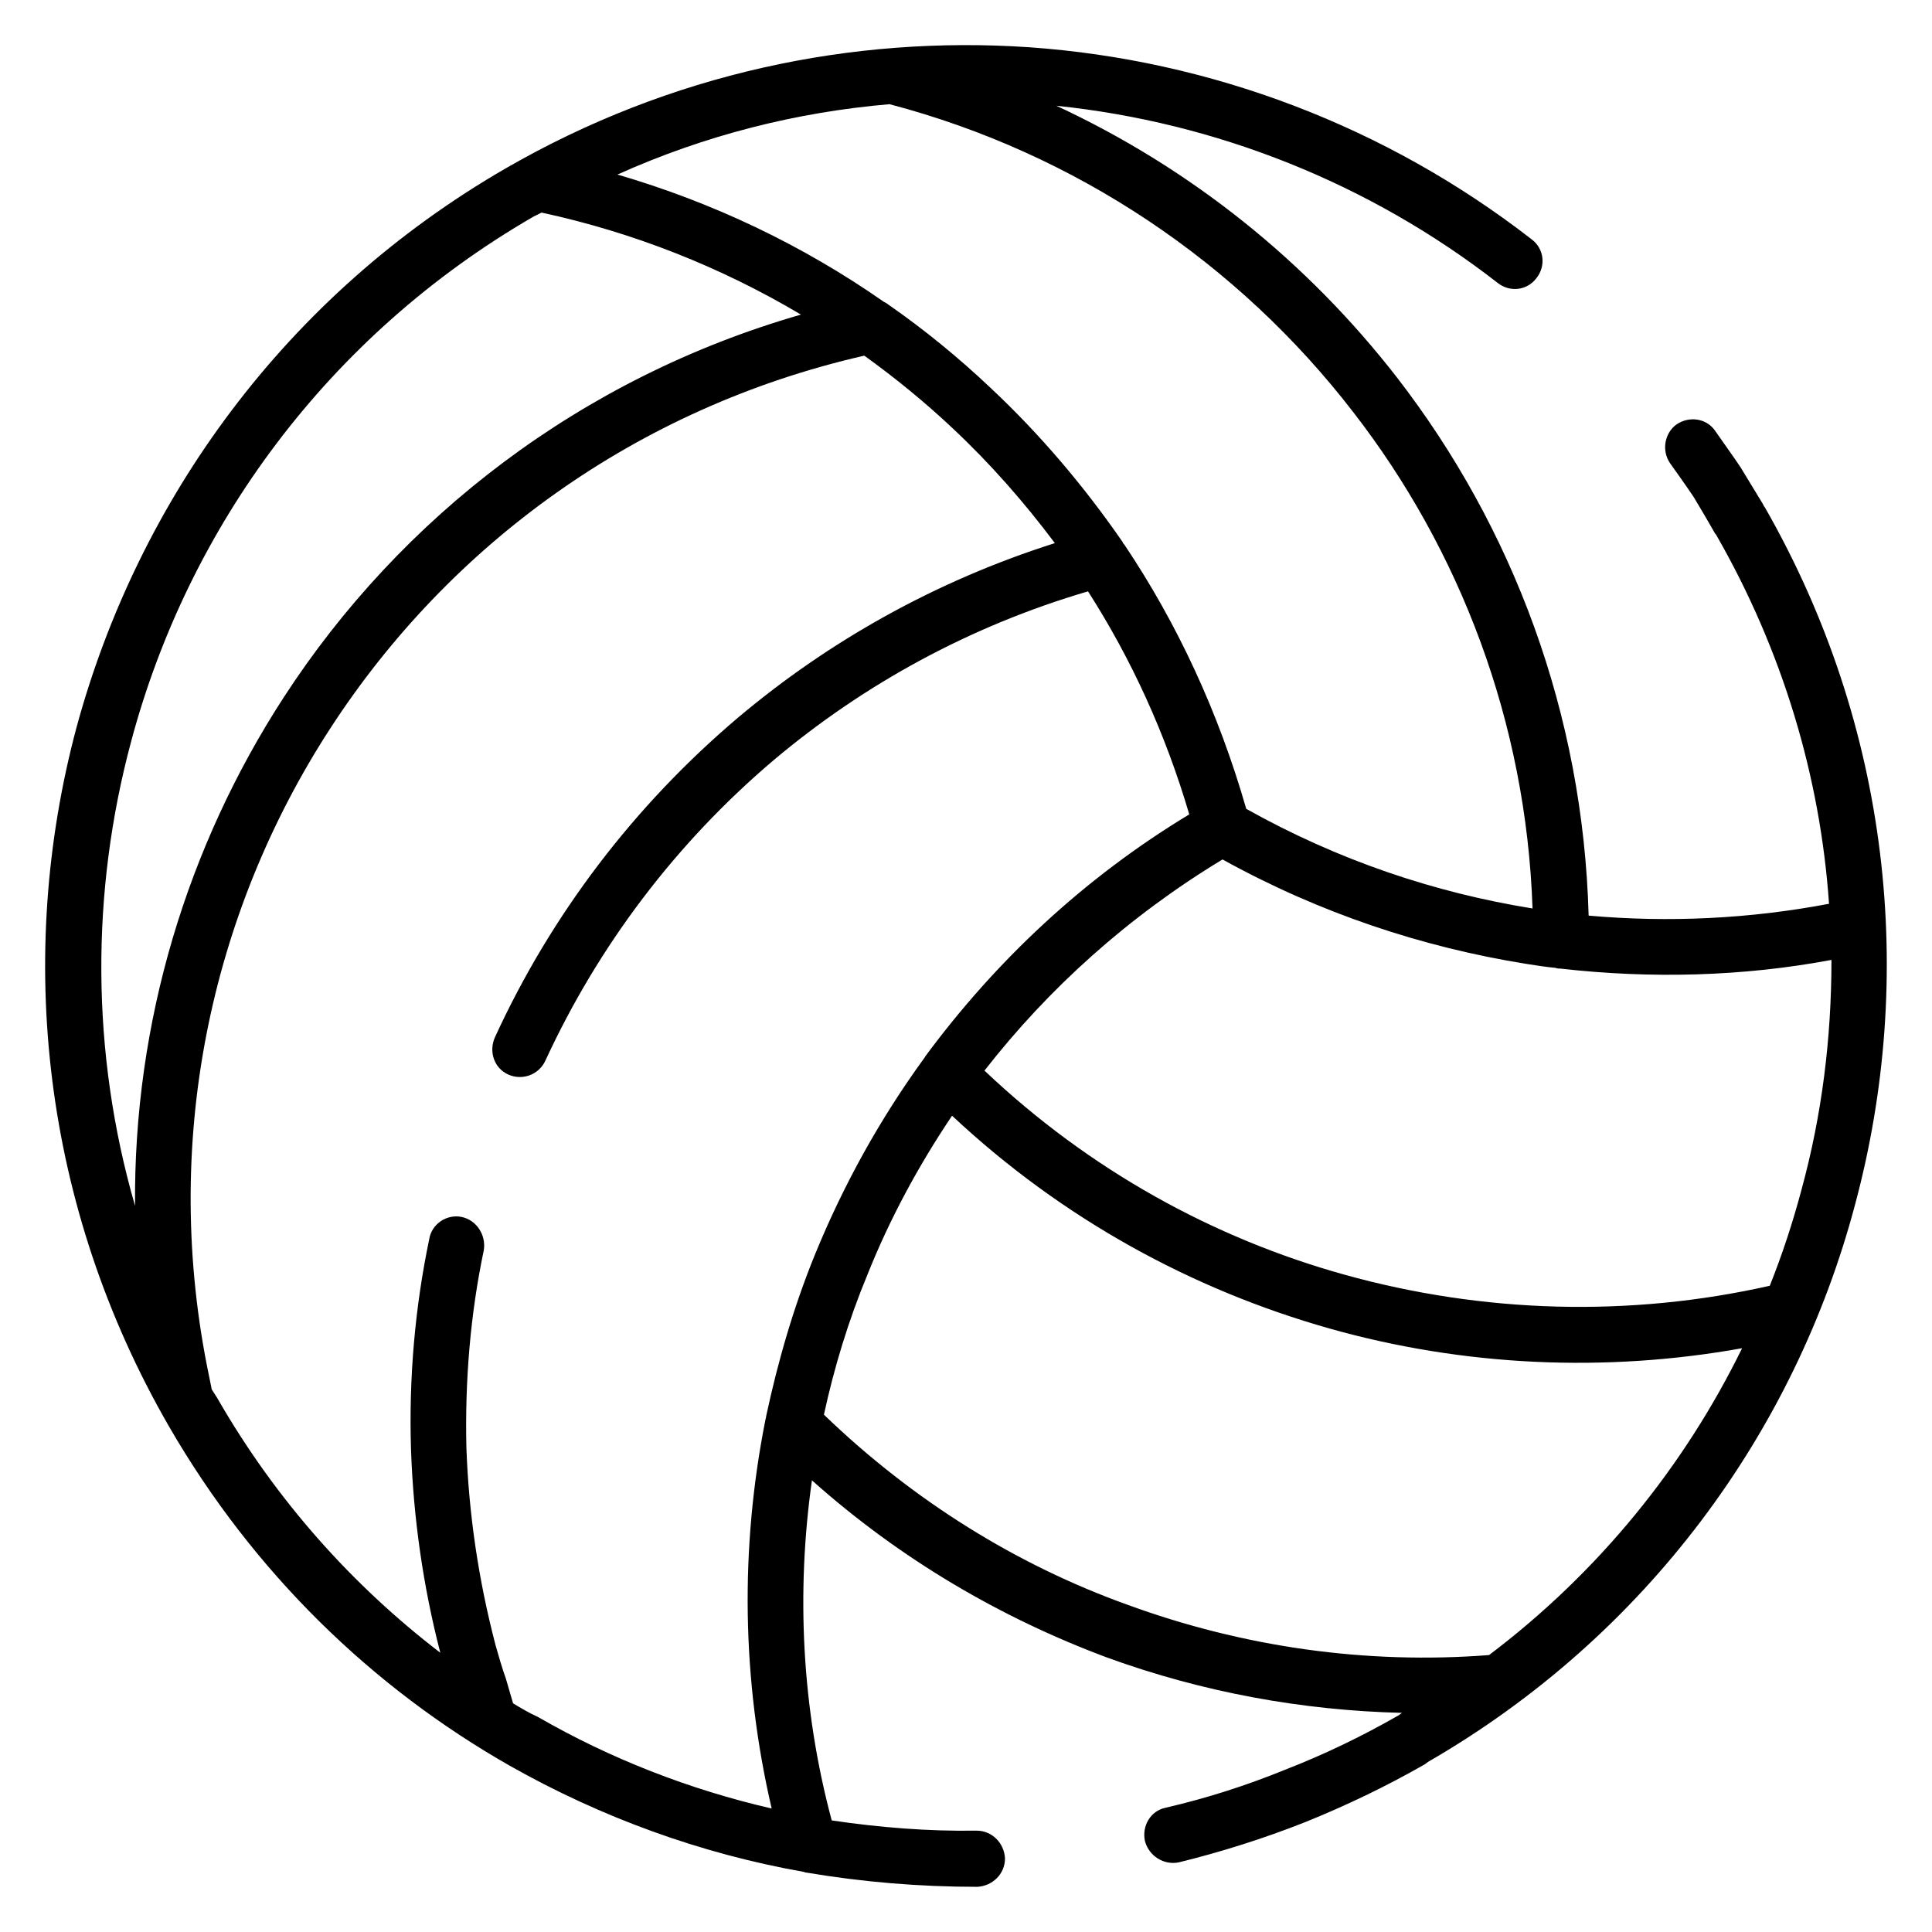
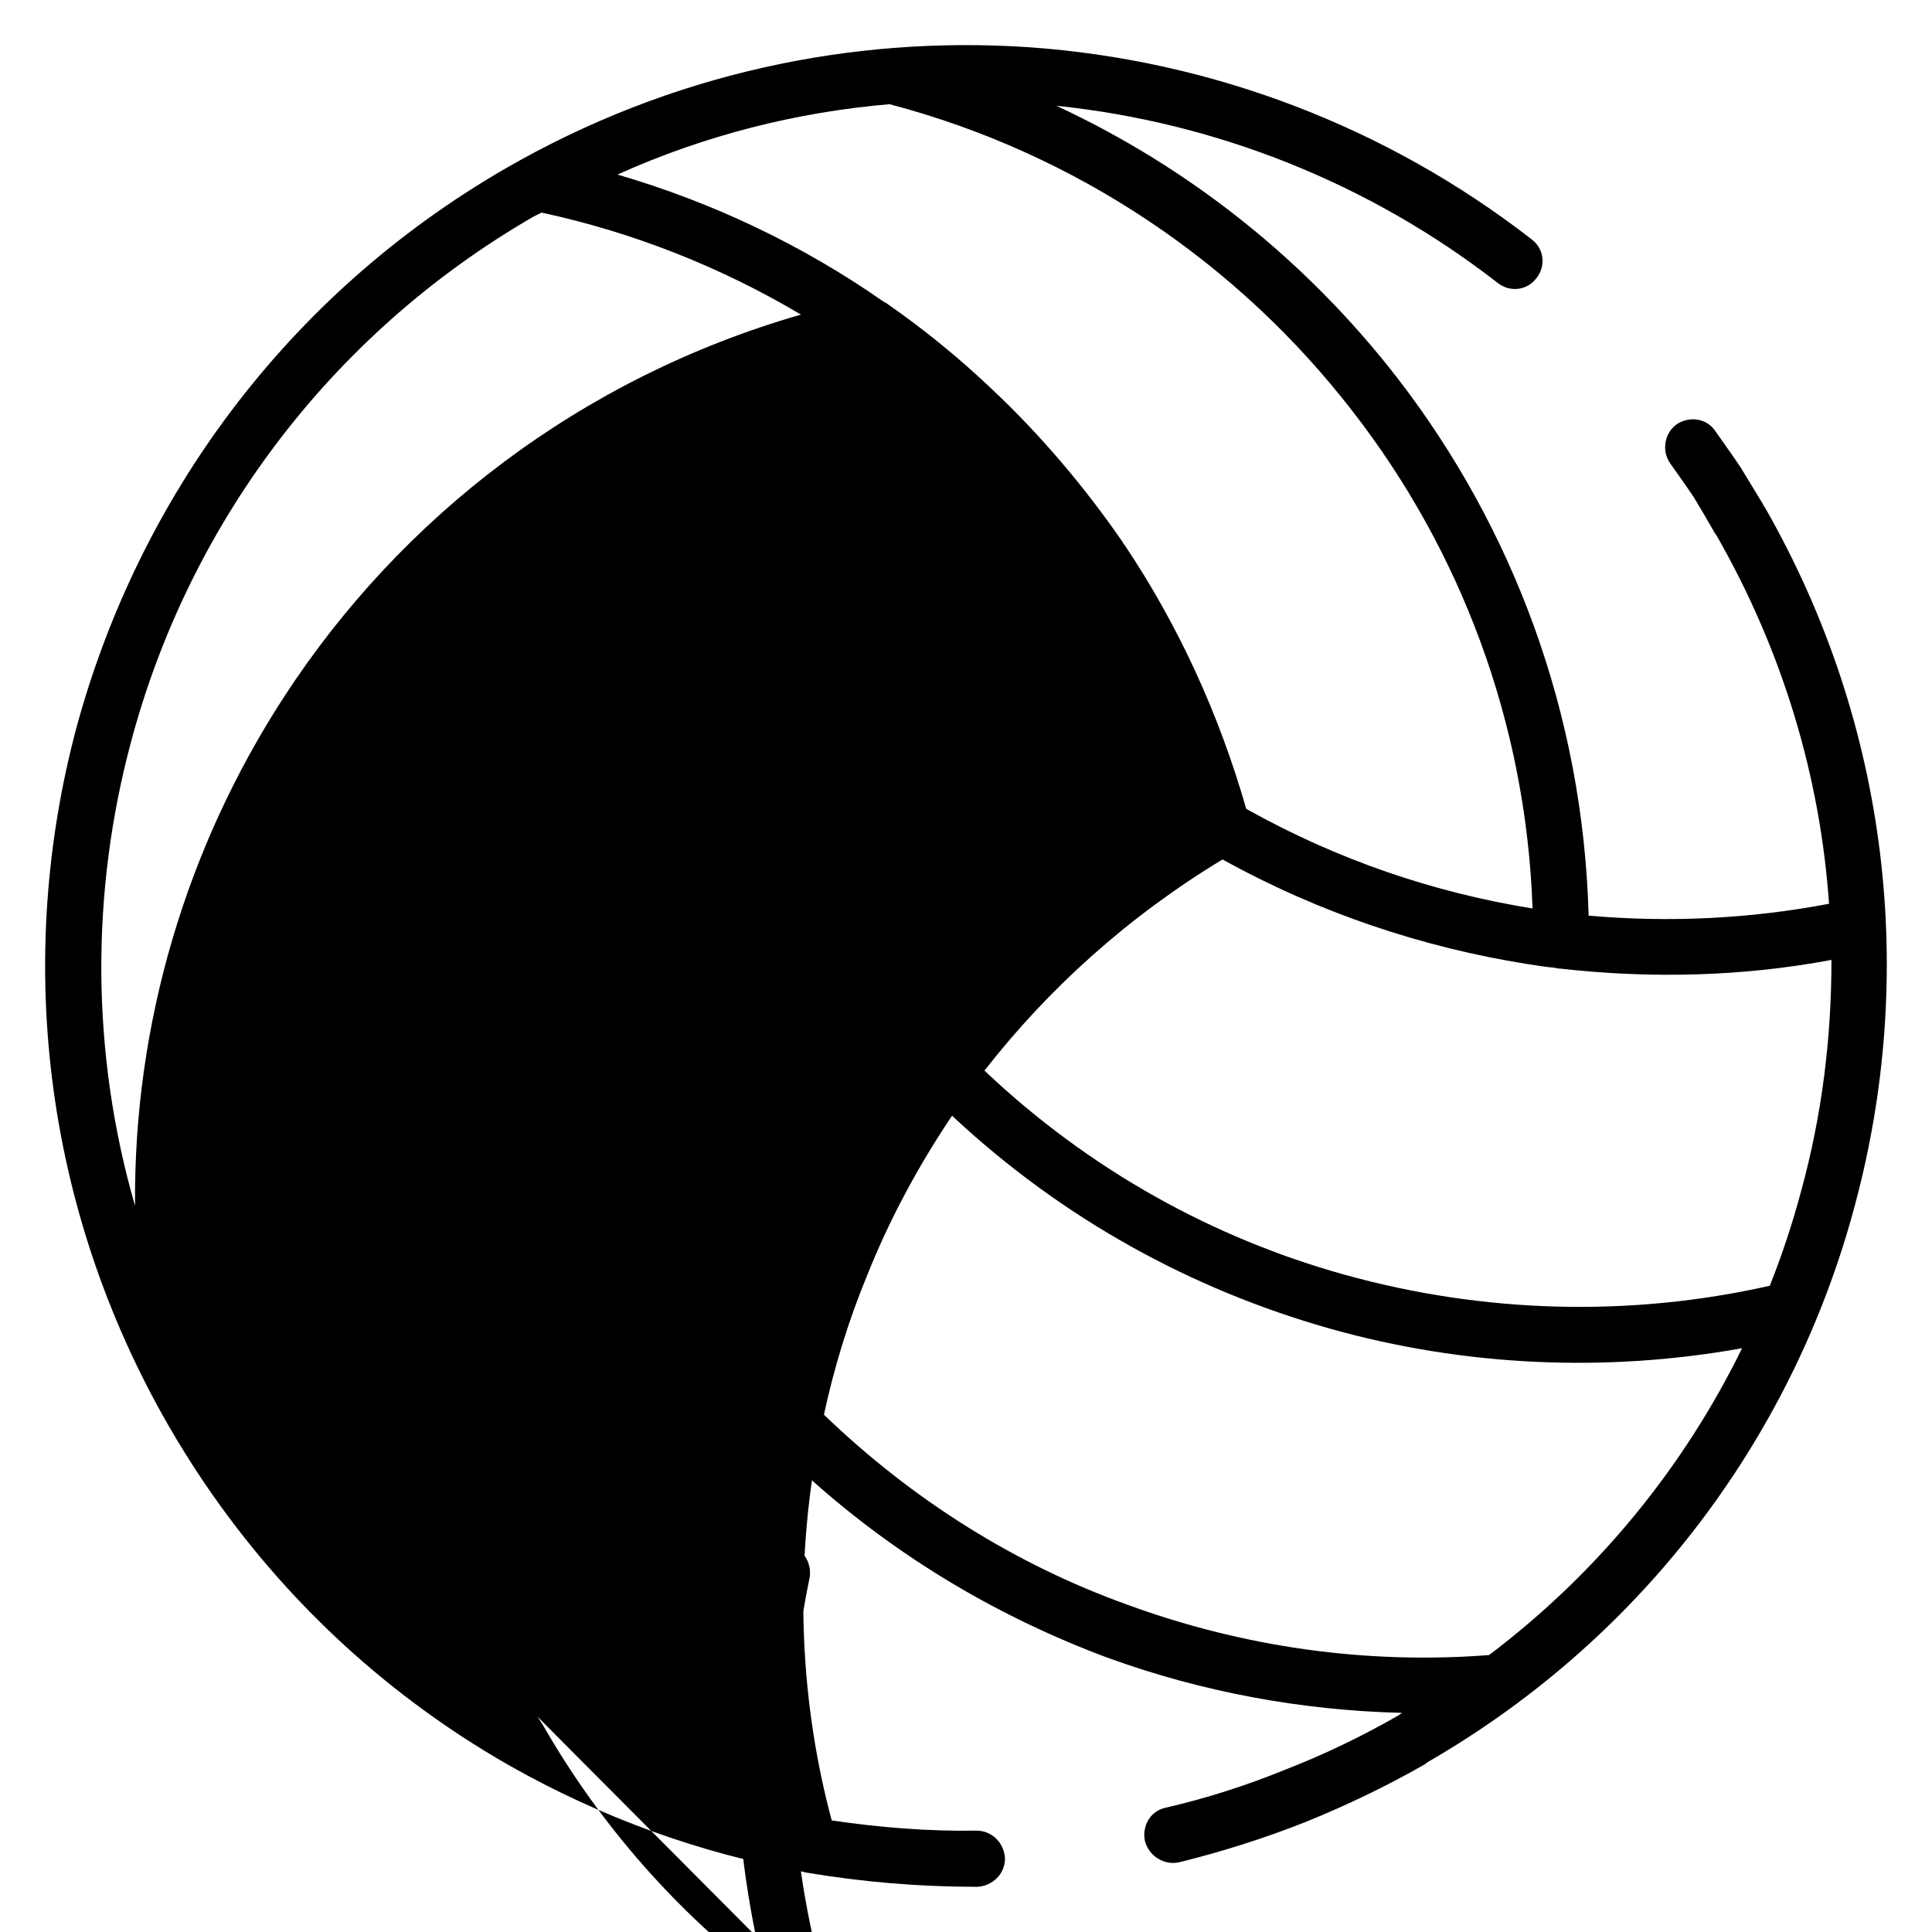
<svg xmlns="http://www.w3.org/2000/svg" fill="#000000" width="800px" height="800px" version="1.1" viewBox="144 144 512 512">
-   <path d="m402.79 629.14c4.188 0 7.336 3.352 7.543 7.344 0 4.195-3.352 7.328-7.336 7.543-15.297 0-30.387-1.258-45.266-3.769-0.426 0-0.629-0.211-0.836-0.211-27.254-4.816-53.656-14.453-77.762-28.086-36.469-20.754-67.91-51.141-90.336-89.918-33.738-58.473-40.66-124.91-24.52-185.28 16.348-60.148 55.328-114.43 113.8-148.18 43.594-25.152 91.797-35.211 138.54-32.07 48.207 3.363 94.73 20.965 133.3 50.926 3.352 2.519 3.769 7.125 1.25 10.273-2.512 3.352-7.125 3.777-10.273 1.258-33.949-26.402-74.609-42.547-116.95-46.941 35.637 16.562 66.441 41.289 90.34 72.102 30.605 39.613 49.254 88.867 50.719 142.52 21.379 1.891 42.762 0.836 63.707-3.141-2.297-33.324-12.148-66.863-29.969-97.879l-0.211-0.211c-1.883-3.344-3.769-6.496-5.652-9.645-2.102-3.133-4.195-6.078-6.289-9.012-2.305-3.352-1.473-7.965 1.676-10.266 3.363-2.305 7.965-1.684 10.266 1.676 2.312 3.344 4.621 6.496 6.715 9.637 1.891 3.148 3.984 6.504 5.871 9.645 0.203 0.426 0.418 0.836 0.621 1.055 33.324 58.262 40.027 124.49 23.891 184.64-15.926 60.148-55.121 114.22-113.18 147.77-0.203 0.195-0.621 0.418-0.828 0.621-10.281 5.879-20.758 10.902-31.652 15.312-11.117 4.402-22.426 7.957-33.543 10.684-3.977 0.836-7.965-1.676-9.012-5.66-0.836-3.984 1.473-7.965 5.449-8.801 10.895-2.519 21.379-5.871 31.652-10.059 10.266-3.984 20.324-8.809 30.18-14.469l0.836-0.621c-26.41-0.637-52.82-5.449-78.176-14.672-28.086-10.484-54.703-25.992-78.184-46.949-4.188 29.543-2.731 60.363 5.242 90.125 12.586 1.867 25.582 2.922 38.367 2.707zm-116.32-30.18c19.277 11.125 40.242 19.293 62.031 24.316-7.965-34.164-8.375-69.172-1.676-102.91 0-0.211 0.211-0.637 0.211-1.055 3.141-14.672 7.336-29.125 12.988-42.965 7.551-18.445 17.191-35.84 28.93-51.973 0.203-0.219 0.203-0.418 0.418-0.637 18.445-24.938 41.707-46.949 69.793-63.914-6.289-21.387-15.297-41.086-26.828-59.109-31.441 9.227-59.52 24.734-83.199 44.641-25.992 22.012-46.531 49.254-60.566 79.641-1.676 3.777-6.078 5.457-9.855 3.777-3.769-1.676-5.234-6.07-3.566-9.855 14.887-32.48 36.895-61.402 64.348-84.664 24.105-20.324 52.395-36.258 84.051-46.32-8.172-10.902-17.191-21.168-27.039-30.387-7.336-6.918-15.297-13.422-23.465-19.293-60.566 13.832-110.04 50.301-141.48 98.723-31.879 49.047-45.082 110.25-32.086 172.08 0.203 1.055 0.426 2.094 0.637 3.148l1.465 2.297c15.516 27.039 35.84 49.672 59.102 67.488-4.606-17.82-7.125-35.84-7.754-53.664-0.621-19.059 1.055-37.926 4.824-55.953 0.629-3.969 4.606-6.699 8.598-5.863 3.977 0.836 6.496 4.824 5.863 8.801-3.566 16.973-5.031 34.582-4.613 52.395 0.629 17.391 3.141 34.785 7.754 52.395 0.836 2.93 1.676 5.871 2.723 8.801 0.629 2.094 1.258 4.402 1.891 6.504 2.09 1.258 4.191 2.519 6.5 3.559zm-107.73-258.42c-10.691 39.824-10.691 82.363 1.047 123.03-0.422-48.617 13.832-95.363 39.402-134.76 31.016-47.781 78.809-84.672 137.07-101.44-21.16-12.578-44.43-21.797-68.738-27.031l-2.102 1.043c-54.703 31.645-91.582 82.57-106.68 139.16zm200.99-168.93c-24.52 2.094-48.84 8.18-72.102 18.648 25.152 7.336 49.043 18.664 70.637 33.754 0.418 0.203 0.836 0.418 1.047 0.629 9.652 6.699 18.863 14.25 27.254 22.207 12.988 12.164 24.734 25.992 34.992 40.871 0 0.211 0.211 0.418 0.426 0.637 14.043 20.949 24.945 44.422 32.281 69.996 24.316 13.617 49.879 22.215 75.871 26.402-1.676-49.461-19.277-95.148-47.578-131.62-30.402-39.402-73.367-68.52-122.83-81.523zm241.66 287.77c5.449-19.91 7.965-40.242 7.965-60.992-23.465 4.402-47.781 5.031-71.887 2.297-0.418 0-0.836 0-1.25-0.195-2.512-0.219-5.039-0.637-7.754-1.055-27.449-4.402-54.703-13.414-80.484-27.672-24.938 15.09-46.105 34.172-63.086 55.961 27.867 26.41 60.773 44.438 95.355 54.066 36.895 10.281 75.664 11.32 112.76 2.953 3.352-8.395 6.086-16.777 8.383-25.363zm-82.781 123.23c29.125-22.004 51.758-50.082 67.062-81.316-36.25 6.504-73.77 4.824-109.4-5.242-36.25-10.273-70.637-28.922-99.969-56.379-9.02 13.422-16.562 27.457-22.426 42.125-5.039 12.164-8.801 24.527-11.531 37.102 23.688 22.844 51.145 39.832 80.262 50.309 30.812 11.309 63.512 15.922 96 13.402z" />
+   <path d="m402.79 629.14c4.188 0 7.336 3.352 7.543 7.344 0 4.195-3.352 7.328-7.336 7.543-15.297 0-30.387-1.258-45.266-3.769-0.426 0-0.629-0.211-0.836-0.211-27.254-4.816-53.656-14.453-77.762-28.086-36.469-20.754-67.91-51.141-90.336-89.918-33.738-58.473-40.66-124.91-24.52-185.28 16.348-60.148 55.328-114.43 113.8-148.18 43.594-25.152 91.797-35.211 138.54-32.07 48.207 3.363 94.73 20.965 133.3 50.926 3.352 2.519 3.769 7.125 1.25 10.273-2.512 3.352-7.125 3.777-10.273 1.258-33.949-26.402-74.609-42.547-116.95-46.941 35.637 16.562 66.441 41.289 90.34 72.102 30.605 39.613 49.254 88.867 50.719 142.52 21.379 1.891 42.762 0.836 63.707-3.141-2.297-33.324-12.148-66.863-29.969-97.879l-0.211-0.211c-1.883-3.344-3.769-6.496-5.652-9.645-2.102-3.133-4.195-6.078-6.289-9.012-2.305-3.352-1.473-7.965 1.676-10.266 3.363-2.305 7.965-1.684 10.266 1.676 2.312 3.344 4.621 6.496 6.715 9.637 1.891 3.148 3.984 6.504 5.871 9.645 0.203 0.426 0.418 0.836 0.621 1.055 33.324 58.262 40.027 124.49 23.891 184.64-15.926 60.148-55.121 114.22-113.18 147.77-0.203 0.195-0.621 0.418-0.828 0.621-10.281 5.879-20.758 10.902-31.652 15.312-11.117 4.402-22.426 7.957-33.543 10.684-3.977 0.836-7.965-1.676-9.012-5.66-0.836-3.984 1.473-7.965 5.449-8.801 10.895-2.519 21.379-5.871 31.652-10.059 10.266-3.984 20.324-8.809 30.18-14.469l0.836-0.621c-26.41-0.637-52.82-5.449-78.176-14.672-28.086-10.484-54.703-25.992-78.184-46.949-4.188 29.543-2.731 60.363 5.242 90.125 12.586 1.867 25.582 2.922 38.367 2.707zm-116.32-30.18l1.465 2.297c15.516 27.039 35.84 49.672 59.102 67.488-4.606-17.82-7.125-35.84-7.754-53.664-0.621-19.059 1.055-37.926 4.824-55.953 0.629-3.969 4.606-6.699 8.598-5.863 3.977 0.836 6.496 4.824 5.863 8.801-3.566 16.973-5.031 34.582-4.613 52.395 0.629 17.391 3.141 34.785 7.754 52.395 0.836 2.93 1.676 5.871 2.723 8.801 0.629 2.094 1.258 4.402 1.891 6.504 2.09 1.258 4.191 2.519 6.5 3.559zm-107.73-258.42c-10.691 39.824-10.691 82.363 1.047 123.03-0.422-48.617 13.832-95.363 39.402-134.76 31.016-47.781 78.809-84.672 137.07-101.44-21.16-12.578-44.43-21.797-68.738-27.031l-2.102 1.043c-54.703 31.645-91.582 82.57-106.68 139.16zm200.99-168.93c-24.52 2.094-48.84 8.18-72.102 18.648 25.152 7.336 49.043 18.664 70.637 33.754 0.418 0.203 0.836 0.418 1.047 0.629 9.652 6.699 18.863 14.25 27.254 22.207 12.988 12.164 24.734 25.992 34.992 40.871 0 0.211 0.211 0.418 0.426 0.637 14.043 20.949 24.945 44.422 32.281 69.996 24.316 13.617 49.879 22.215 75.871 26.402-1.676-49.461-19.277-95.148-47.578-131.62-30.402-39.402-73.367-68.52-122.83-81.523zm241.66 287.77c5.449-19.91 7.965-40.242 7.965-60.992-23.465 4.402-47.781 5.031-71.887 2.297-0.418 0-0.836 0-1.25-0.195-2.512-0.219-5.039-0.637-7.754-1.055-27.449-4.402-54.703-13.414-80.484-27.672-24.938 15.09-46.105 34.172-63.086 55.961 27.867 26.41 60.773 44.438 95.355 54.066 36.895 10.281 75.664 11.32 112.76 2.953 3.352-8.395 6.086-16.777 8.383-25.363zm-82.781 123.23c29.125-22.004 51.758-50.082 67.062-81.316-36.25 6.504-73.77 4.824-109.4-5.242-36.25-10.273-70.637-28.922-99.969-56.379-9.02 13.422-16.562 27.457-22.426 42.125-5.039 12.164-8.801 24.527-11.531 37.102 23.688 22.844 51.145 39.832 80.262 50.309 30.812 11.309 63.512 15.922 96 13.402z" />
</svg>